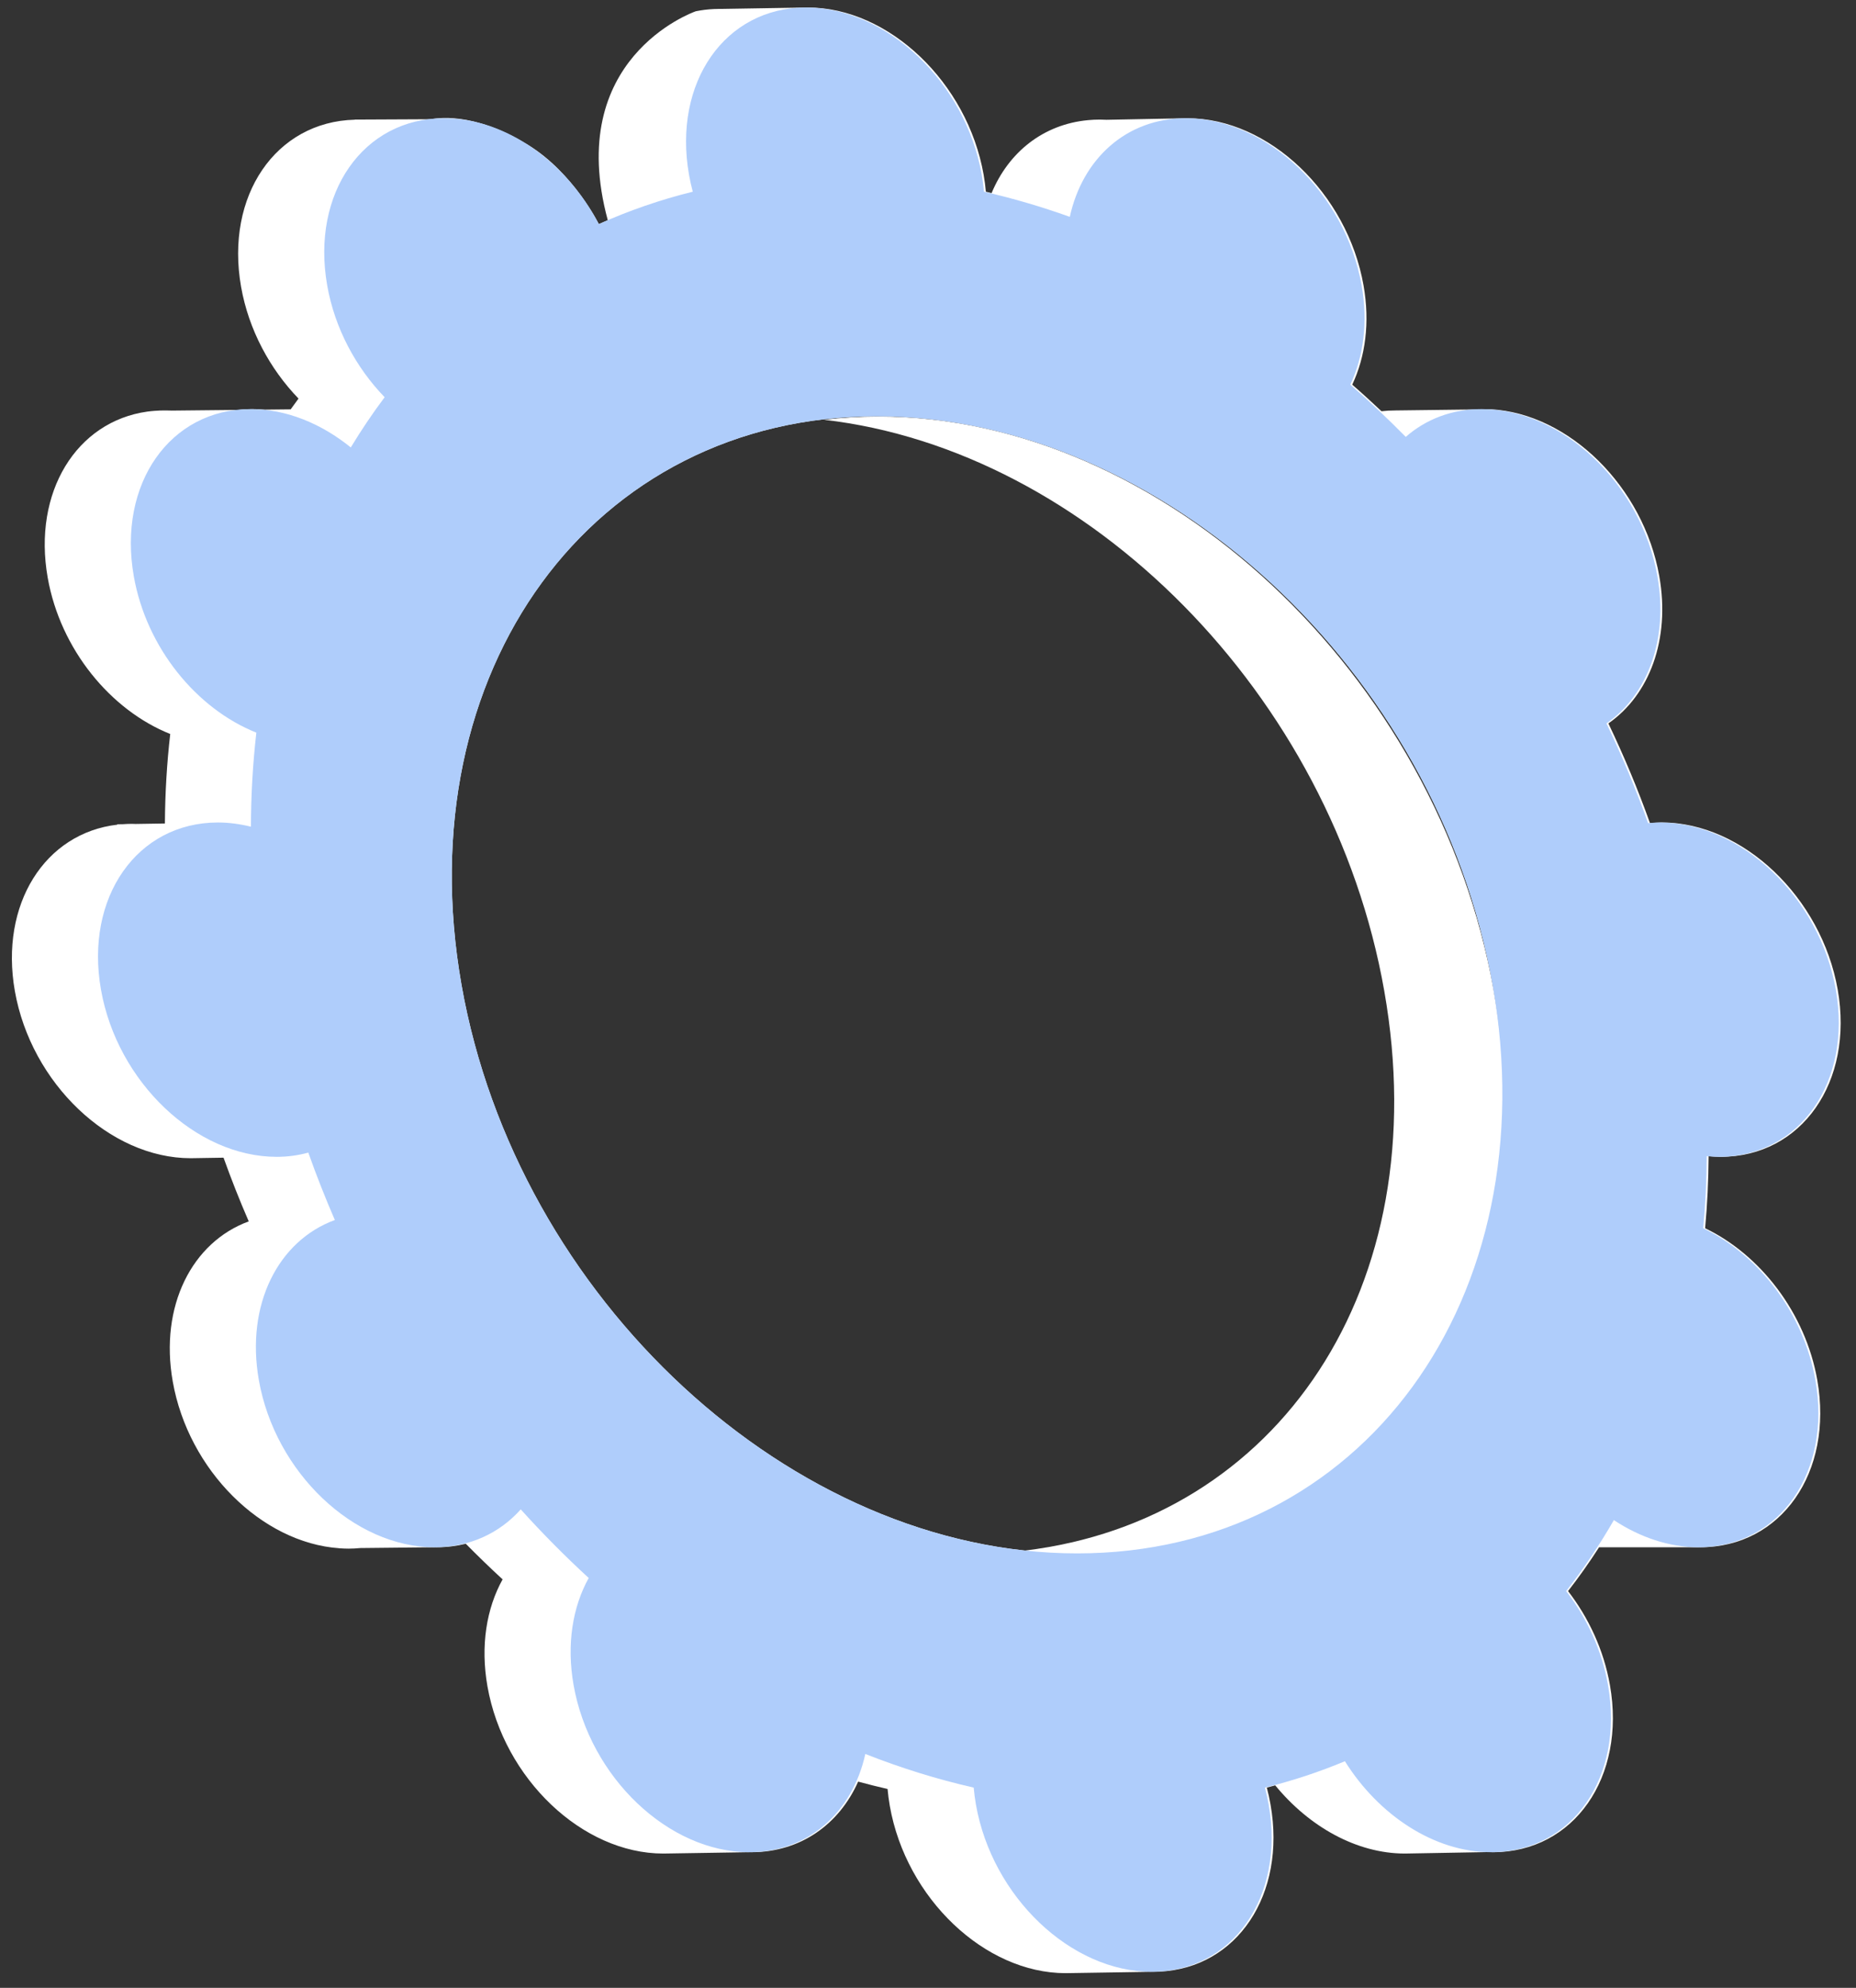
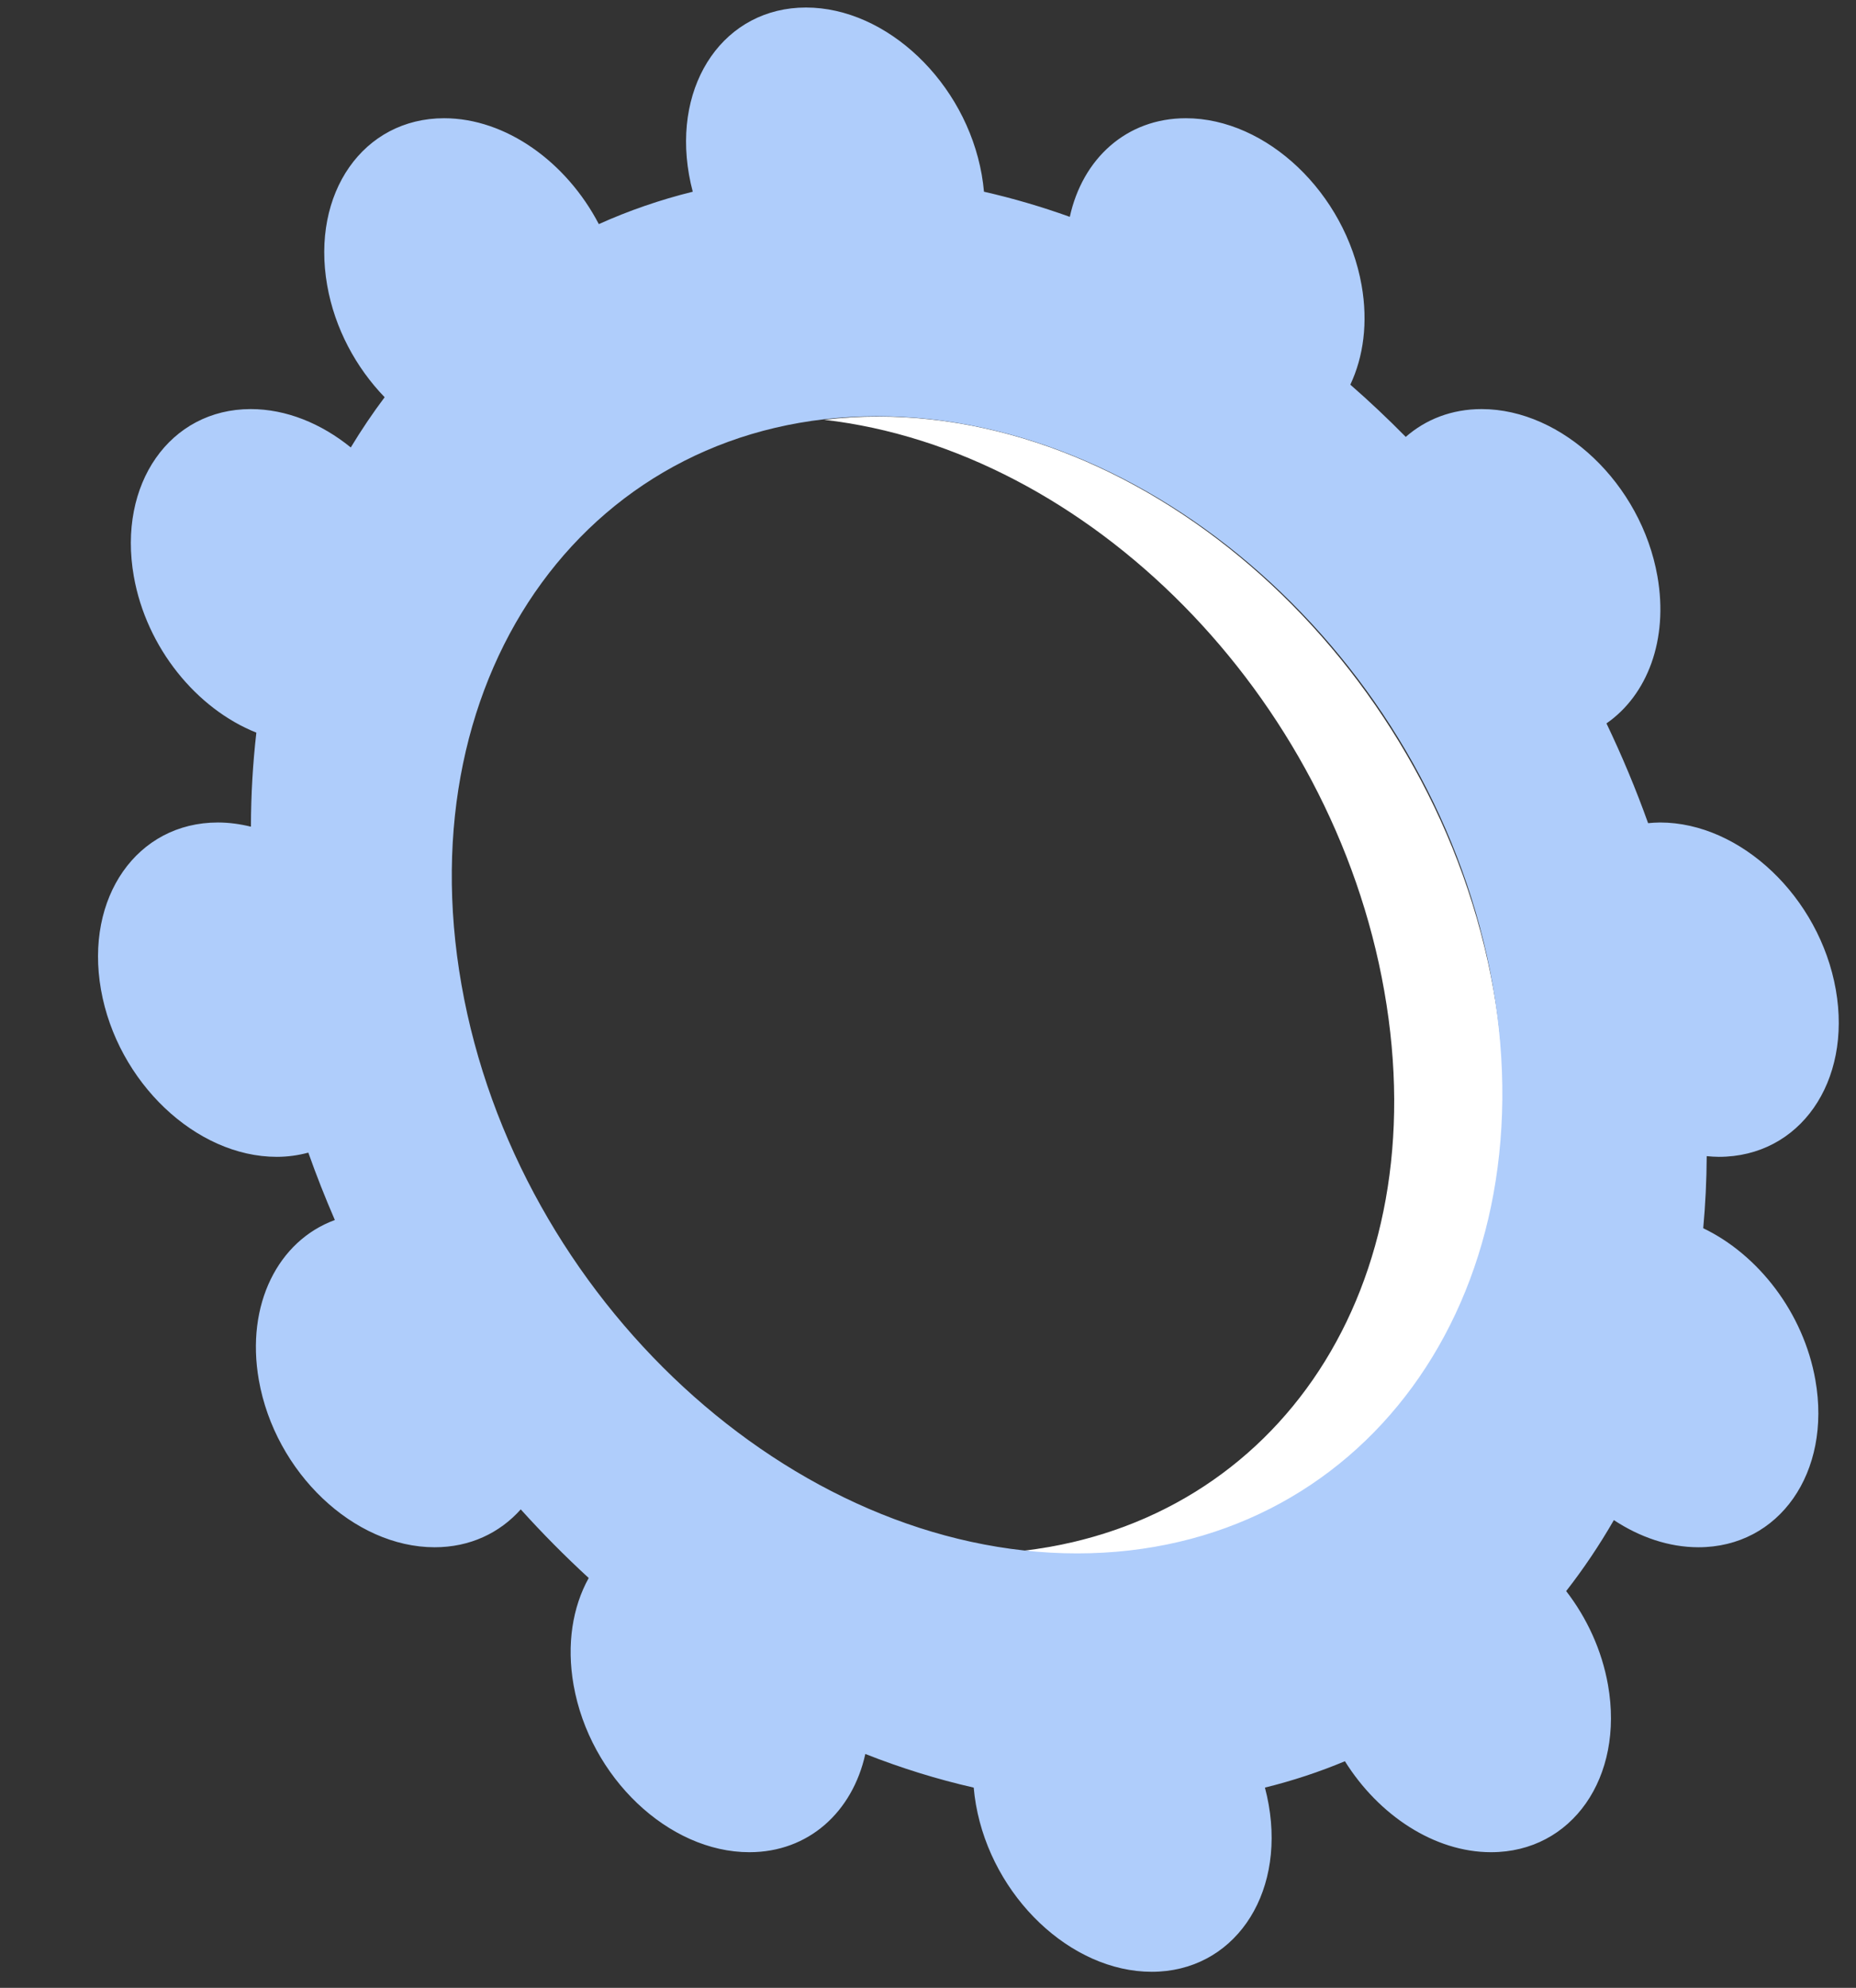
<svg xmlns="http://www.w3.org/2000/svg" width="99" height="106" viewBox="0 0 99 106" fill="none">
  <rect x="0" y="0" width="99" height="106" fill="#333333" stroke="none" />
  <path d="M79.675 52.845C82.655 69.766 72.791 83.481 57.645 83.481C56.659 83.481 55.649 82.798 54.669 82.683C68.156 81.056 76.624 68.663 73.838 52.845C71.053 37.028 58.029 24.012 43.969 22.386C44.909 22.27 45.87 22.213 46.857 22.213C62.002 22.213 76.696 35.928 79.675 52.845Z" fill="white" />
-   <path d="M91.786 61.687C96.098 61.687 98.891 57.696 98.025 52.773C97.158 47.849 92.958 43.858 88.646 43.858C88.43 43.858 88.221 43.876 88.012 43.895C87.362 42.076 86.617 40.301 85.792 38.575C87.967 37.067 89.105 34.118 88.508 30.728C87.667 25.95 83.689 22.051 79.516 21.824L74.438 21.887C74.182 21.887 73.932 21.901 73.689 21.929C73.176 21.445 72.658 20.972 72.129 20.512C72.828 19.029 73.082 17.203 72.732 15.22C71.865 10.297 67.666 6.306 63.354 6.306C63.321 6.306 63.287 6.306 63.254 6.308L63.253 6.306L59.021 6.388C58.9 6.381 58.78 6.377 58.66 6.377C58.446 6.377 58.238 6.388 58.031 6.407L58.027 6.408C56.835 6.52 55.779 6.949 54.905 7.62C54.032 8.293 53.345 9.21 52.892 10.297C52.789 10.274 52.69 10.246 52.587 10.223C52.562 9.925 52.521 9.622 52.467 9.315C51.6 4.392 47.403 0.4 43.091 0.4L38.459 0.476C38.438 0.476 38.418 0.474 38.397 0.474C38.324 0.474 38.251 0.478 38.18 0.48L38.092 0.482H38.09C37.752 0.497 37.425 0.537 37.109 0.602C37.109 0.602 37.107 0.602 37.105 0.604C36.901 0.676 30.091 3.151 32.419 11.742L31.942 11.951C31.942 11.951 30.591 9.213 28.17 7.729C25.173 5.891 23.22 6.324 22.959 6.358L18.919 6.377L18.921 6.383C14.71 6.491 12.004 10.436 12.859 15.292C13.264 17.588 14.398 19.675 15.923 21.254C15.782 21.443 15.644 21.635 15.505 21.828L14.101 21.843C13.894 21.824 13.684 21.814 13.476 21.814C13.214 21.814 12.956 21.828 12.705 21.858L9.133 21.895C9.112 21.895 9.09 21.893 9.071 21.891C8.974 21.889 8.877 21.887 8.782 21.887C8.612 21.887 8.447 21.893 8.284 21.906H8.273C8.134 21.916 7.996 21.929 7.861 21.948C4.081 22.474 1.74 26.236 2.544 30.802C3.216 34.621 5.899 37.872 9.08 39.14C8.902 40.692 8.806 42.286 8.796 43.912L7.234 43.937C7.167 43.935 7.099 43.931 7.031 43.931C6.868 43.931 6.71 43.939 6.552 43.95L6.254 43.954C6.254 43.954 6.258 43.962 6.26 43.975C2.392 44.421 -0.022 48.221 0.792 52.846C1.659 57.769 5.857 61.761 10.171 61.761L11.924 61.733C12.336 62.882 12.783 64.015 13.268 65.13C10.249 66.234 8.504 69.634 9.214 73.666C10.047 78.4 13.961 82.269 18.095 82.559L18.095 82.562H18.105C18.267 82.572 18.428 82.581 18.59 82.581C18.804 82.581 19.014 82.568 19.221 82.549L23.185 82.507L23.182 82.503C23.216 82.505 23.25 82.507 23.285 82.507C23.832 82.507 24.351 82.442 24.845 82.32C25.486 82.97 26.14 83.605 26.809 84.219C25.951 85.765 25.619 87.755 26.001 89.924C26.869 94.85 31.068 98.84 35.38 98.84L39.973 98.768L39.97 98.764C40.004 98.766 40.038 98.768 40.073 98.768C42.703 98.768 44.762 97.279 45.774 95.004C46.295 95.145 46.818 95.277 47.343 95.397C47.37 95.693 47.409 95.996 47.463 96.303C48.33 101.227 52.529 105.218 56.841 105.218L61.531 105.145C61.533 105.145 61.533 105.145 61.535 105.145H61.55L61.849 105.14C61.849 105.14 61.849 105.138 61.848 105.136C65.98 104.947 68.617 101.033 67.771 96.23C67.718 95.925 67.652 95.622 67.572 95.323C67.723 95.285 67.871 95.243 68.021 95.203C69.829 97.406 72.362 98.84 74.941 98.84L79.46 98.76C79.519 98.762 79.577 98.768 79.635 98.768C83.947 98.768 86.741 94.776 85.874 89.853C85.547 87.996 84.743 86.272 83.641 84.844C84.226 84.095 84.775 83.315 85.296 82.507H90.596L90.595 82.505C90.629 82.505 90.663 82.507 90.696 82.507C95.008 82.507 97.802 78.516 96.935 73.592C96.302 69.996 93.888 66.905 90.952 65.496C91.068 64.236 91.13 62.955 91.138 61.651C91.354 61.671 91.57 61.687 91.786 61.687ZM57.456 82.833C42.267 82.833 27.566 69.26 24.617 52.516C21.668 35.772 31.589 22.196 46.778 22.196C61.967 22.196 76.669 35.771 79.617 52.516C82.566 69.26 72.644 82.833 57.456 82.833Z" fill="white" />
  <path d="M91.685 61.688C95.997 61.688 98.79 57.697 97.923 52.773C97.056 47.85 92.858 43.859 88.545 43.859C88.329 43.859 88.119 43.876 87.911 43.895C87.26 42.077 86.517 40.302 85.69 38.575C87.865 37.068 89.005 34.119 88.408 30.729C87.541 25.805 83.343 21.814 79.03 21.814C77.437 21.814 76.054 22.361 74.983 23.297C74.028 22.327 73.042 21.397 72.027 20.512C72.726 19.03 72.979 17.204 72.63 15.22C71.763 10.297 67.565 6.305 63.253 6.305C60.083 6.305 57.741 8.465 57.064 11.563C55.556 11.023 54.028 10.574 52.486 10.223C52.459 9.925 52.42 9.623 52.366 9.316C51.499 4.393 47.301 0.401 42.989 0.401C38.677 0.401 35.885 4.393 36.752 9.316C36.806 9.623 36.873 9.925 36.952 10.223C35.205 10.655 33.533 11.234 31.942 11.951C30.218 8.647 26.99 6.305 23.69 6.305C19.378 6.305 16.586 10.297 17.453 15.22C17.857 17.516 18.99 19.602 20.517 21.182C19.875 22.037 19.273 22.93 18.711 23.86C17.135 22.582 15.266 21.814 13.375 21.814C9.063 21.814 6.27 25.805 7.137 30.729C7.81 34.55 10.492 37.8 13.674 39.068C13.487 40.699 13.388 42.373 13.385 44.083C12.805 43.941 12.216 43.859 11.624 43.859C7.312 43.859 4.519 47.85 5.386 52.773C6.253 57.697 10.451 61.688 14.763 61.688C15.356 61.688 15.916 61.606 16.446 61.463C16.877 62.681 17.351 63.879 17.861 65.057C14.841 66.161 13.098 69.563 13.807 73.592C14.674 78.516 18.872 82.507 23.184 82.507C25.063 82.507 26.652 81.749 27.777 80.487C28.935 81.771 30.146 82.992 31.402 84.146C30.544 85.692 30.213 87.681 30.595 89.853C31.462 94.777 35.66 98.768 39.972 98.768C43.135 98.768 45.473 96.617 46.157 93.53C48.052 94.277 49.983 94.879 51.938 95.323C51.964 95.622 52.003 95.924 52.057 96.231C52.924 101.154 57.122 105.145 61.434 105.145C65.746 105.145 68.539 101.154 67.672 96.231C67.618 95.924 67.551 95.622 67.472 95.323C68.948 94.959 70.372 94.488 71.738 93.917C73.539 96.795 76.507 98.768 79.535 98.768C83.847 98.768 86.639 94.777 85.772 89.853C85.445 87.996 84.643 86.272 83.54 84.844C84.467 83.657 85.316 82.393 86.084 81.059C87.47 81.972 89.025 82.507 90.596 82.507C94.908 82.507 97.701 78.516 96.834 73.593C96.2 69.996 93.787 66.904 90.851 65.495C90.967 64.237 91.03 62.955 91.037 61.651C91.253 61.671 91.469 61.688 91.685 61.688ZM57.456 82.834C42.268 82.834 27.565 69.26 24.617 52.516C21.668 35.771 31.59 22.197 46.778 22.197C61.966 22.197 76.669 35.771 79.618 52.516C82.566 69.26 72.644 82.834 57.456 82.834Z" fill="#AFCDFB" />
</svg>